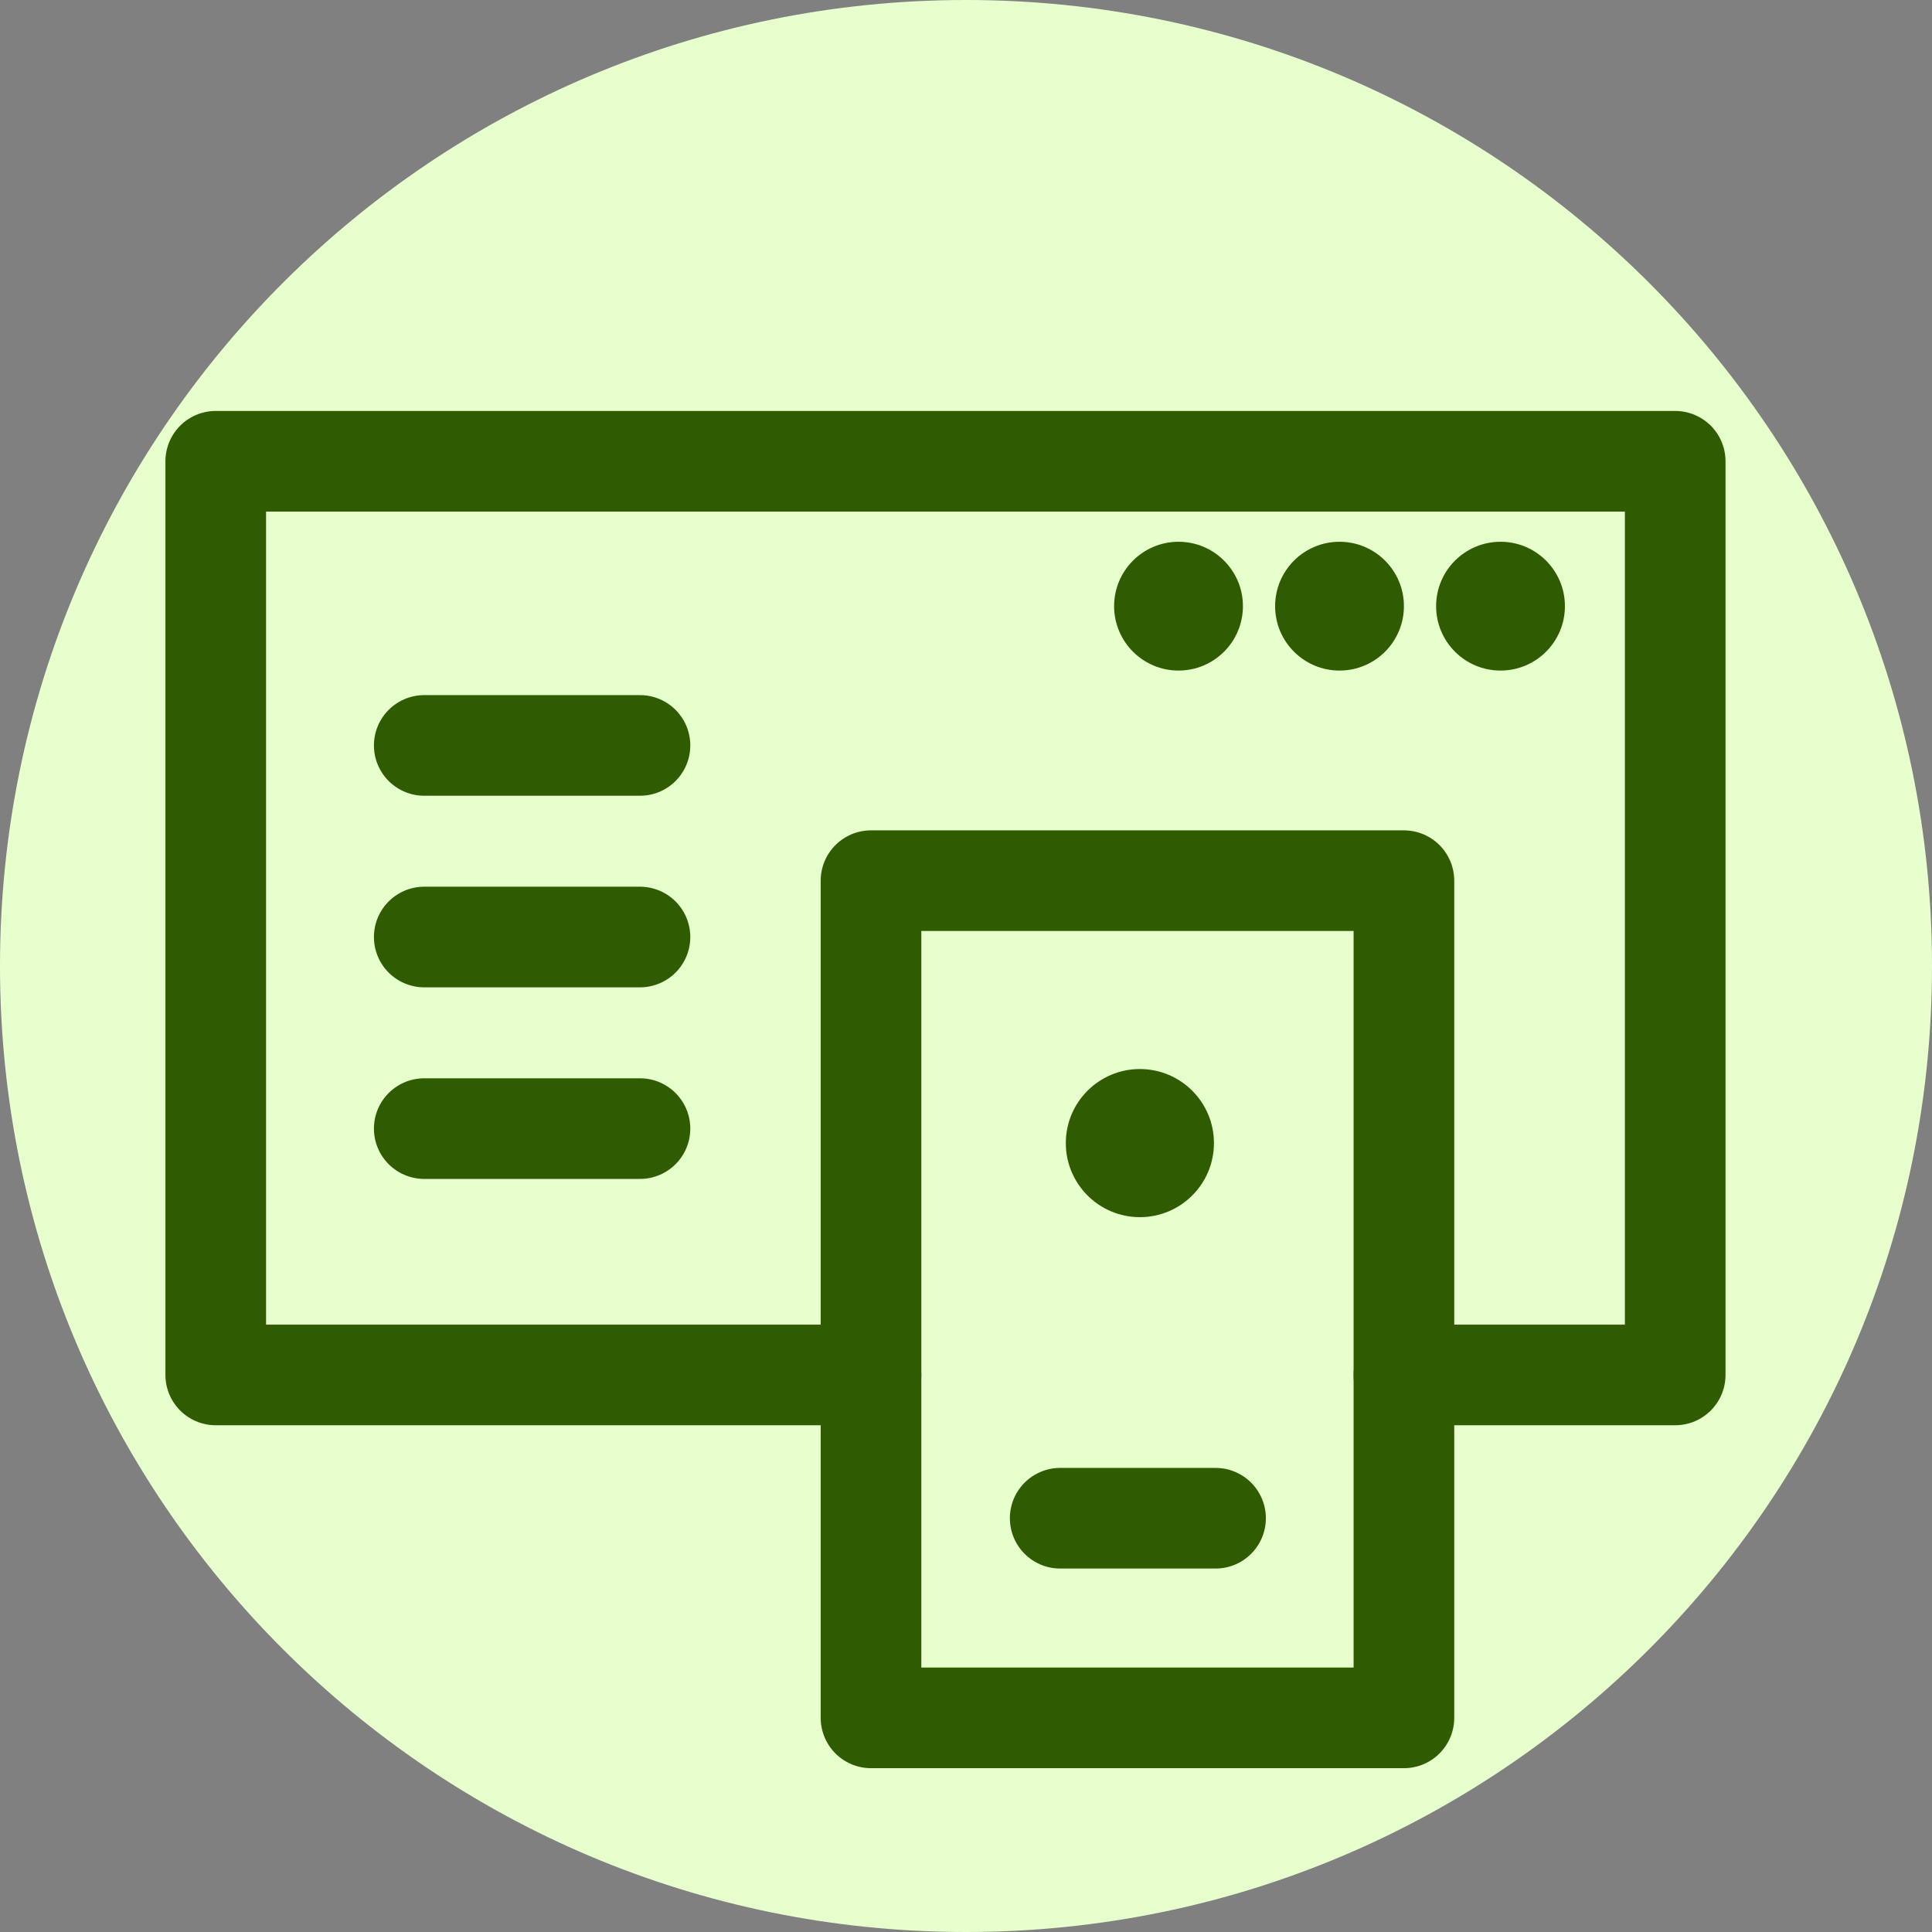
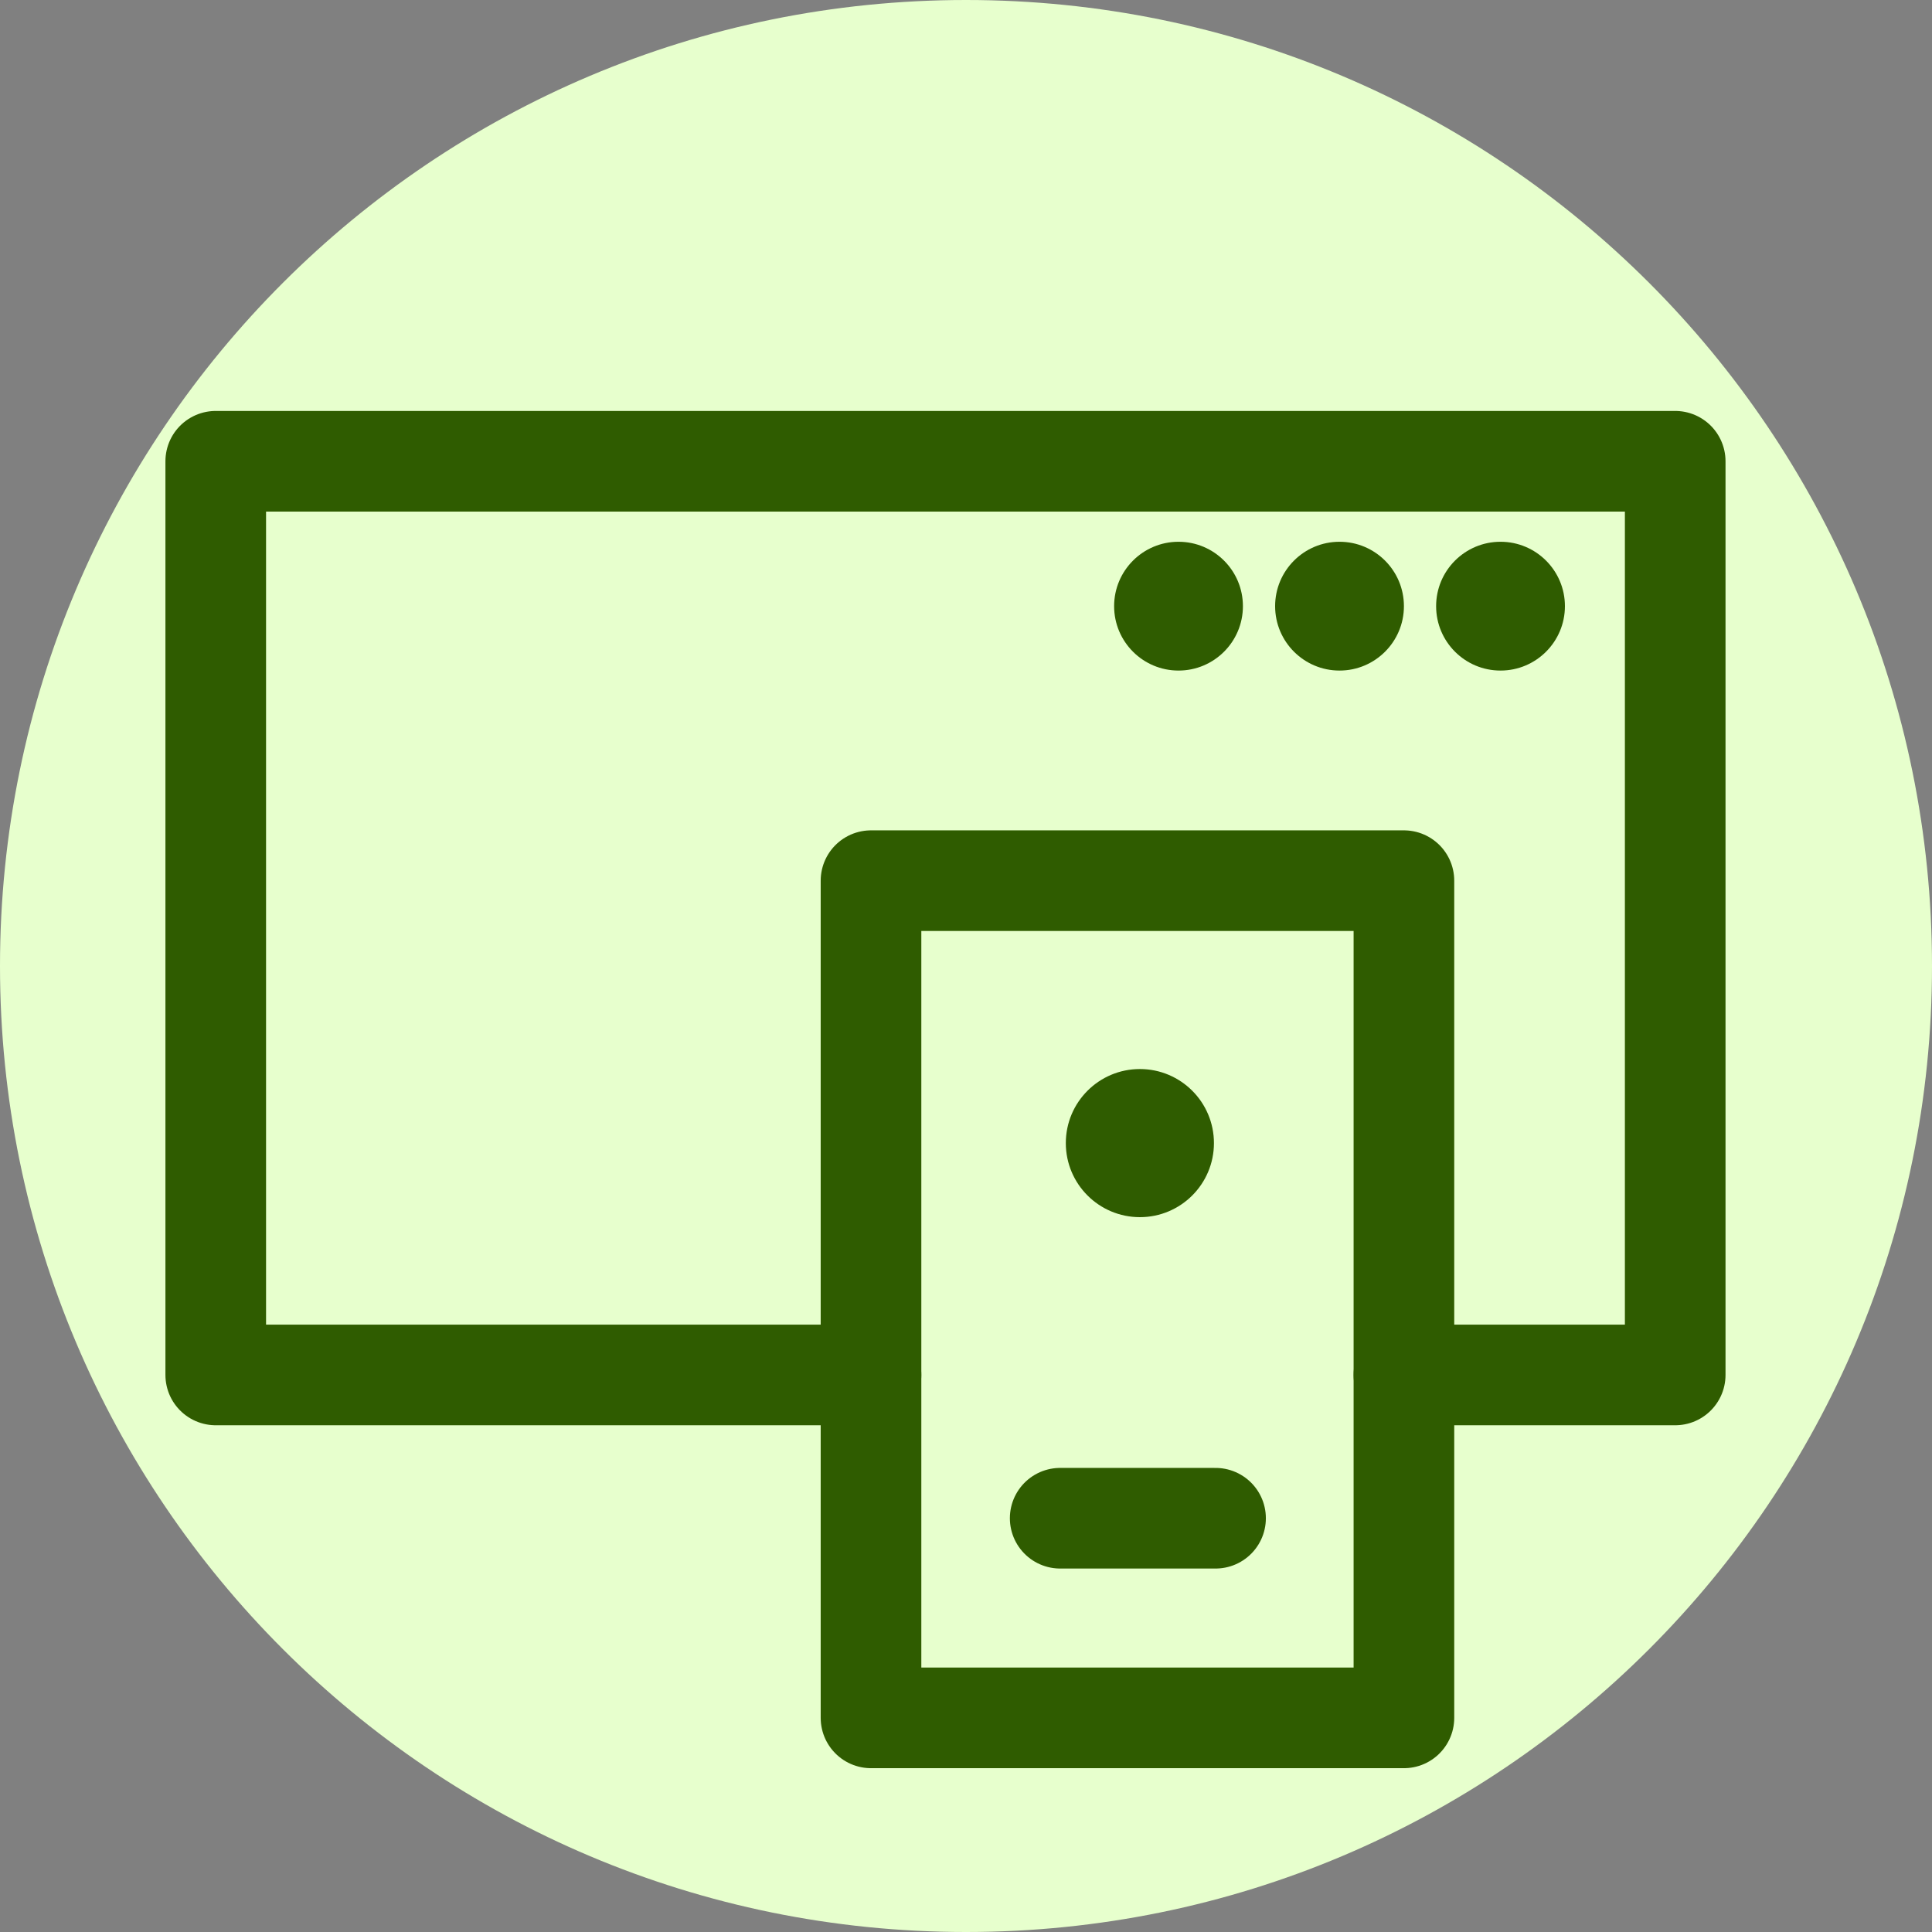
<svg xmlns="http://www.w3.org/2000/svg" id="Layer_1" data-name="Layer 1" viewBox="0 0 24 24">
  <rect x="0" y="0" width="24" height="24" fill="#808080" stroke="none" />
  <defs>
    <style>
      .cls-1 {
        fill: #2f5c00;
      }

      .cls-2 {
        fill: #e7ffcd;
      }

      .cls-3 {
        fill: none;
        stroke: #2f5c00;
        stroke-linecap: round;
        stroke-linejoin: round;
        stroke-width: 1.25px;
      }
    </style>
  </defs>
  <path class="cls-2" d="M12,0h0c6.63,0,12,5.37,12,12h0c0,6.63-5.37,12-12,12h0C5.37,24,0,18.63,0,12H0C0,5.37,5.37,0,12,0Z" />
  <rect class="cls-3" x="10.82" y="10.94" width="6.62" height="10.4" />
  <circle class="cls-1" cx="14.16" cy="14.2" r=".92" />
  <circle class="cls-1" cx="14.64" cy="7.53" r=".8" />
  <circle class="cls-1" cx="16.64" cy="7.53" r=".8" />
  <circle class="cls-1" cx="18.64" cy="7.53" r=".8" />
  <line class="cls-3" x1="13.17" y1="18.86" x2="15.1" y2="18.86" />
-   <line class="cls-3" x1="5.27" y1="9.26" x2="7.95" y2="9.26" />
-   <line class="cls-3" x1="5.27" y1="11.64" x2="7.95" y2="11.64" />
-   <line class="cls-3" x1="5.27" y1="14.02" x2="7.95" y2="14.02" />
  <polyline class="cls-3" points="17.44 17.08 20.81 17.08 20.81 5.73 2.68 5.73 2.68 17.08 10.82 17.08" />
</svg>